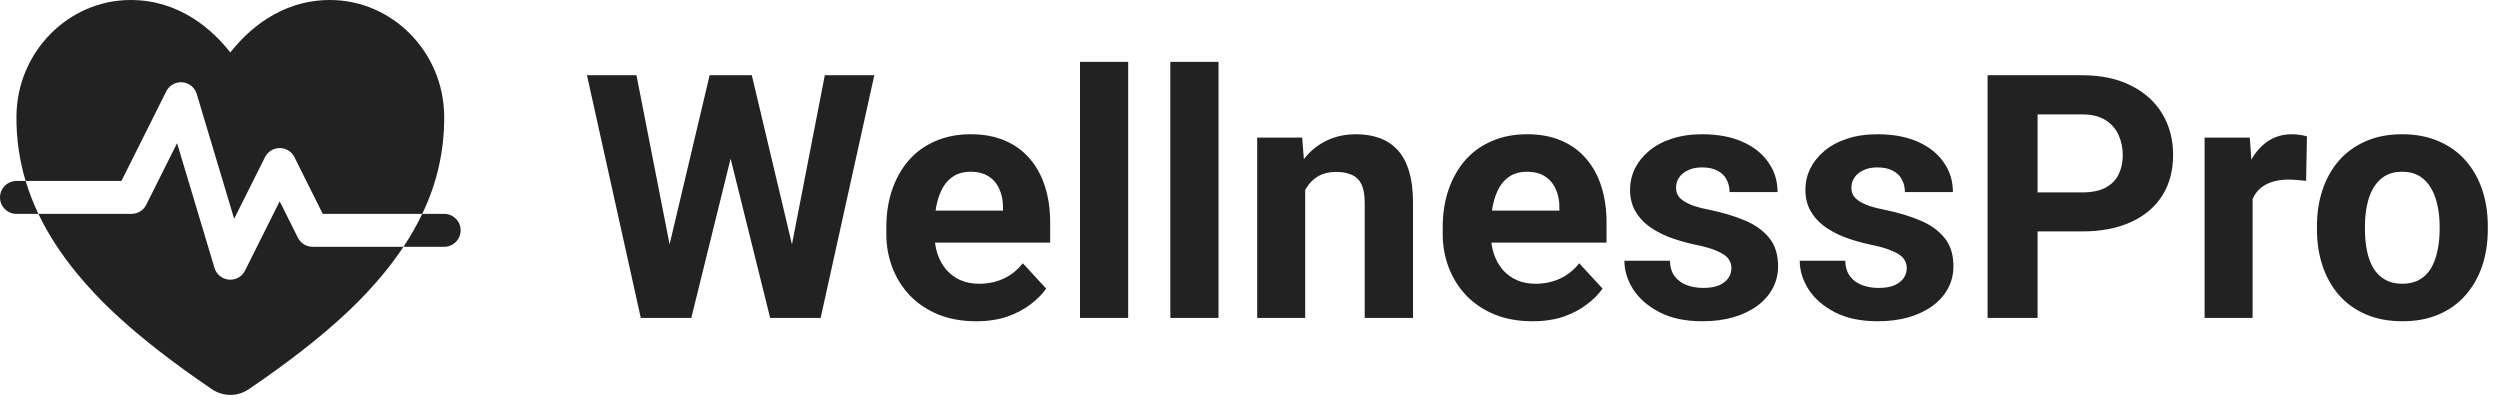
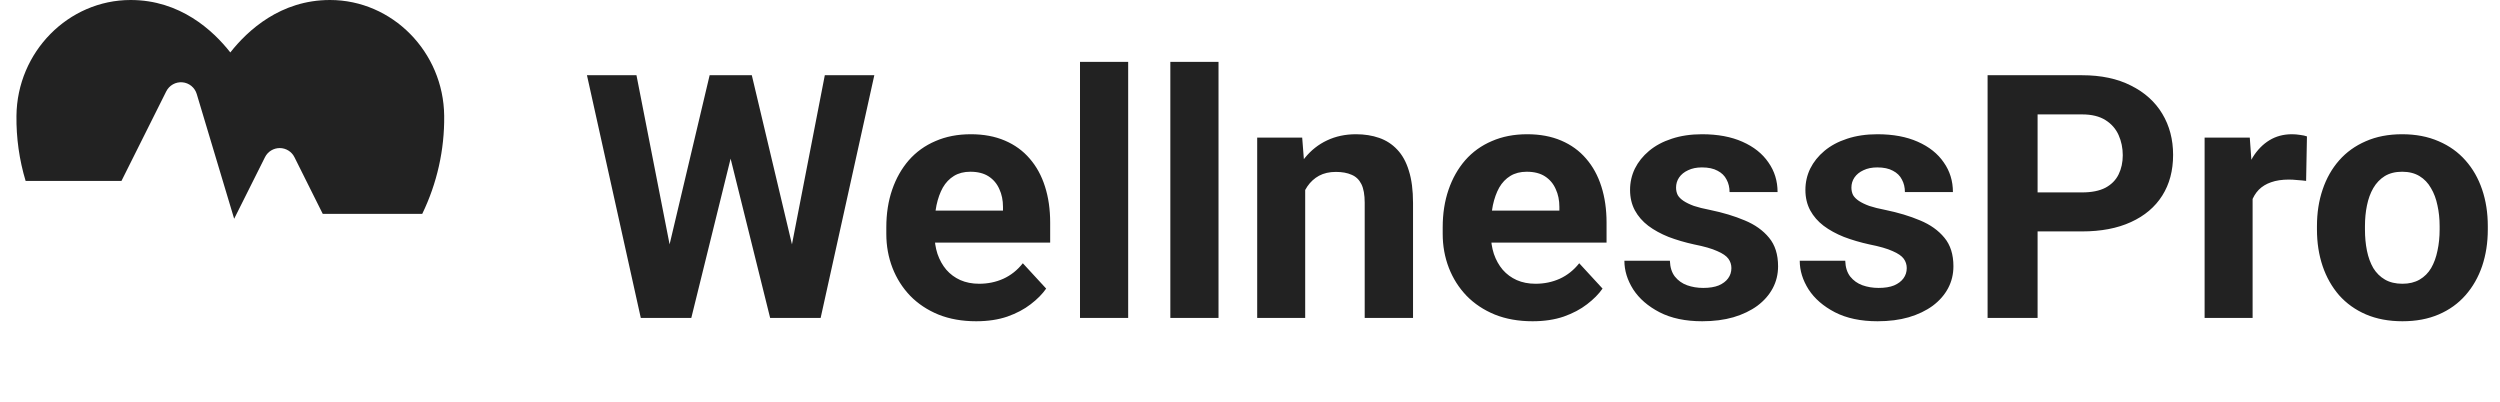
<svg xmlns="http://www.w3.org/2000/svg" width="249" height="40" viewBox="0 0 249 40" fill="none">
  <path d="M16.559 9.098C16.706 8.804 16.937 8.562 17.224 8.401C17.51 8.24 17.838 8.17 18.166 8.198C18.493 8.226 18.804 8.352 19.059 8.559C19.313 8.767 19.5 9.046 19.594 9.36L23.322 21.789L26.394 15.652C26.53 15.38 26.74 15.152 26.998 14.992C27.257 14.832 27.555 14.747 27.86 14.747C28.164 14.747 28.462 14.832 28.721 14.992C28.98 15.152 29.189 15.38 29.325 15.652L32.146 21.301H42.055C43.53 18.26 44.279 14.917 44.241 11.537C44.177 5.176 39.074 0 32.866 0C27.941 0 24.673 3.025 22.94 5.223C21.211 3.022 17.939 0 13.014 0C6.806 0 1.703 5.176 1.639 11.537C1.612 13.733 1.92 15.921 2.553 18.024H12.096L16.559 9.098Z" fill="#222222" />
-   <path d="M29.667 23.673L27.856 20.05L24.405 26.951C24.269 27.223 24.06 27.451 23.801 27.611C23.543 27.771 23.244 27.856 22.94 27.856C22.894 27.856 22.847 27.854 22.799 27.85C22.471 27.823 22.159 27.697 21.903 27.49C21.647 27.283 21.46 27.003 21.365 26.688L17.637 14.26L14.565 20.396C14.429 20.667 14.222 20.895 13.965 21.055C13.707 21.214 13.411 21.3 13.109 21.302H3.825C4.781 23.301 6.053 25.27 7.642 27.206C9.564 29.55 13.049 33.296 21.098 38.76C21.64 39.132 22.283 39.331 22.941 39.331C23.599 39.331 24.242 39.132 24.784 38.76C32.833 33.296 36.318 29.55 38.24 27.206C38.932 26.364 39.582 25.487 40.186 24.579H31.133C30.829 24.579 30.53 24.494 30.271 24.334C30.013 24.174 29.803 23.945 29.667 23.673ZM44.241 21.302H42.055C41.51 22.437 40.886 23.532 40.186 24.579H44.241C44.676 24.579 45.093 24.406 45.4 24.099C45.707 23.791 45.88 23.375 45.88 22.94C45.88 22.506 45.707 22.089 45.4 21.782C45.093 21.474 44.676 21.302 44.241 21.302ZM1.639 18.024C1.204 18.024 0.787 18.197 0.48 18.504C0.173 18.812 0 19.228 0 19.663C0 20.098 0.173 20.514 0.48 20.822C0.787 21.129 1.204 21.302 1.639 21.302H3.825C3.318 20.243 2.893 19.148 2.553 18.024H1.639Z" fill="#222222" />
  <path d="M65.865 27.83L70.68 7.493H73.369L73.983 10.88L68.853 31.665H65.965L65.865 27.83ZM63.392 7.493L67.376 27.83L67.044 31.665H63.823L58.461 7.493H63.392ZM78.217 27.747L82.151 7.493H87.082L81.736 31.665H78.516L78.217 27.747ZM74.88 7.493L79.728 27.913L79.595 31.665H76.706L71.543 10.863L72.207 7.493H74.88ZM97.226 31.997C95.831 31.997 94.58 31.776 93.474 31.333C92.367 30.879 91.426 30.254 90.651 29.457C89.888 28.66 89.301 27.736 88.892 26.685C88.482 25.622 88.277 24.493 88.277 23.298V22.634C88.277 21.273 88.471 20.027 88.858 18.898C89.246 17.77 89.799 16.79 90.519 15.96C91.249 15.13 92.134 14.493 93.175 14.051C94.215 13.597 95.388 13.37 96.694 13.37C97.967 13.37 99.096 13.58 100.081 14.001C101.066 14.421 101.891 15.019 102.555 15.794C103.23 16.569 103.739 17.498 104.082 18.583C104.425 19.657 104.597 20.852 104.597 22.169V24.161H90.319V20.974H99.898V20.608C99.898 19.944 99.777 19.352 99.533 18.832C99.301 18.301 98.947 17.88 98.471 17.57C97.995 17.26 97.386 17.105 96.644 17.105C96.014 17.105 95.471 17.244 95.018 17.52C94.564 17.797 94.193 18.185 93.905 18.683C93.629 19.181 93.418 19.767 93.274 20.442C93.142 21.106 93.075 21.837 93.075 22.634V23.298C93.075 24.017 93.175 24.681 93.374 25.29C93.584 25.899 93.878 26.424 94.254 26.867C94.641 27.31 95.106 27.653 95.648 27.896C96.202 28.14 96.827 28.262 97.524 28.262C98.388 28.262 99.19 28.096 99.932 27.764C100.684 27.421 101.332 26.906 101.874 26.22L104.198 28.743C103.822 29.285 103.307 29.806 102.654 30.304C102.012 30.802 101.238 31.211 100.33 31.532C99.422 31.842 98.388 31.997 97.226 31.997ZM112.366 6.165V31.665H107.568V6.165H112.366ZM121.364 6.165V31.665H116.566V6.165H121.364ZM129.997 17.537V31.665H125.216V13.702H129.698L129.997 17.537ZM129.3 22.053H128.005C128.005 20.725 128.176 19.529 128.52 18.467C128.863 17.393 129.344 16.48 129.964 15.727C130.584 14.964 131.32 14.383 132.172 13.984C133.035 13.575 133.998 13.37 135.061 13.37C135.902 13.37 136.671 13.492 137.368 13.735C138.065 13.979 138.663 14.366 139.161 14.898C139.67 15.429 140.058 16.131 140.323 17.006C140.6 17.88 140.738 18.948 140.738 20.21V31.665H135.924V20.193C135.924 19.396 135.813 18.777 135.592 18.334C135.37 17.891 135.044 17.581 134.612 17.404C134.192 17.216 133.672 17.122 133.052 17.122C132.41 17.122 131.851 17.249 131.375 17.504C130.91 17.759 130.523 18.113 130.213 18.566C129.914 19.009 129.687 19.529 129.532 20.127C129.377 20.725 129.3 21.366 129.3 22.053ZM152.642 31.997C151.247 31.997 149.996 31.776 148.89 31.333C147.783 30.879 146.842 30.254 146.067 29.457C145.304 28.66 144.717 27.736 144.308 26.685C143.898 25.622 143.693 24.493 143.693 23.298V22.634C143.693 21.273 143.887 20.027 144.274 18.898C144.662 17.77 145.215 16.79 145.935 15.96C146.665 15.13 147.55 14.493 148.591 14.051C149.631 13.597 150.804 13.37 152.11 13.37C153.383 13.37 154.512 13.58 155.497 14.001C156.482 14.421 157.307 15.019 157.971 15.794C158.646 16.569 159.155 17.498 159.498 18.583C159.841 19.657 160.013 20.852 160.013 22.169V24.161H145.735V20.974H155.314V20.608C155.314 19.944 155.193 19.352 154.949 18.832C154.717 18.301 154.363 17.88 153.887 17.57C153.411 17.26 152.802 17.105 152.061 17.105C151.43 17.105 150.887 17.244 150.434 17.52C149.98 17.797 149.609 18.185 149.321 18.683C149.045 19.181 148.834 19.767 148.69 20.442C148.558 21.106 148.491 21.837 148.491 22.634V23.298C148.491 24.017 148.591 24.681 148.79 25.29C149 25.899 149.294 26.424 149.67 26.867C150.057 27.31 150.522 27.653 151.064 27.896C151.618 28.14 152.243 28.262 152.94 28.262C153.804 28.262 154.606 28.096 155.348 27.764C156.1 27.421 156.748 26.906 157.29 26.22L159.614 28.743C159.238 29.285 158.723 29.806 158.07 30.304C157.428 30.802 156.654 31.211 155.746 31.532C154.839 31.842 153.804 31.997 152.642 31.997ZM172.447 26.701C172.447 26.358 172.348 26.048 172.148 25.771C171.949 25.495 171.578 25.24 171.036 25.008C170.505 24.764 169.736 24.543 168.729 24.344C167.821 24.145 166.974 23.895 166.188 23.597C165.414 23.287 164.739 22.916 164.163 22.484C163.599 22.053 163.156 21.544 162.835 20.957C162.514 20.359 162.354 19.679 162.354 18.915C162.354 18.162 162.514 17.454 162.835 16.79C163.167 16.126 163.637 15.539 164.246 15.03C164.866 14.51 165.618 14.106 166.504 13.818C167.4 13.52 168.408 13.37 169.525 13.37C171.086 13.37 172.425 13.619 173.543 14.117C174.672 14.615 175.535 15.301 176.133 16.176C176.742 17.039 177.046 18.024 177.046 19.131H172.265C172.265 18.666 172.165 18.251 171.966 17.886C171.778 17.509 171.479 17.216 171.069 17.006C170.671 16.785 170.151 16.674 169.509 16.674C168.978 16.674 168.518 16.768 168.131 16.956C167.743 17.133 167.445 17.377 167.234 17.686C167.035 17.985 166.936 18.317 166.936 18.683C166.936 18.959 166.991 19.208 167.102 19.43C167.223 19.64 167.417 19.834 167.683 20.011C167.948 20.188 168.291 20.354 168.712 20.509C169.144 20.653 169.675 20.785 170.306 20.907C171.601 21.173 172.757 21.521 173.775 21.953C174.794 22.374 175.602 22.949 176.199 23.68C176.797 24.399 177.096 25.345 177.096 26.519C177.096 27.315 176.919 28.046 176.564 28.71C176.21 29.374 175.701 29.955 175.037 30.453C174.373 30.94 173.576 31.322 172.646 31.599C171.728 31.864 170.693 31.997 169.542 31.997C167.871 31.997 166.454 31.698 165.292 31.101C164.141 30.503 163.267 29.745 162.669 28.826C162.082 27.896 161.789 26.945 161.789 25.971H166.321C166.343 26.624 166.509 27.149 166.819 27.548C167.14 27.946 167.544 28.234 168.031 28.411C168.529 28.588 169.066 28.677 169.642 28.677C170.261 28.677 170.776 28.594 171.186 28.428C171.595 28.251 171.905 28.018 172.115 27.73C172.337 27.432 172.447 27.088 172.447 26.701ZM189.912 26.701C189.912 26.358 189.812 26.048 189.613 25.771C189.414 25.495 189.043 25.24 188.501 25.008C187.97 24.764 187.201 24.543 186.193 24.344C185.286 24.145 184.439 23.895 183.653 23.597C182.879 23.287 182.203 22.916 181.628 22.484C181.063 22.053 180.621 21.544 180.3 20.957C179.979 20.359 179.818 19.679 179.818 18.915C179.818 18.162 179.979 17.454 180.3 16.79C180.632 16.126 181.102 15.539 181.711 15.03C182.331 14.51 183.083 14.106 183.969 13.818C184.865 13.52 185.872 13.37 186.99 13.37C188.551 13.37 189.89 13.619 191.008 14.117C192.137 14.615 193 15.301 193.598 16.176C194.206 17.039 194.511 18.024 194.511 19.131H189.729C189.729 18.666 189.63 18.251 189.431 17.886C189.243 17.509 188.944 17.216 188.534 17.006C188.136 16.785 187.616 16.674 186.974 16.674C186.442 16.674 185.983 16.768 185.596 16.956C185.208 17.133 184.91 17.377 184.699 17.686C184.5 17.985 184.4 18.317 184.4 18.683C184.4 18.959 184.456 19.208 184.566 19.43C184.688 19.64 184.882 19.834 185.147 20.011C185.413 20.188 185.756 20.354 186.177 20.509C186.608 20.653 187.14 20.785 187.771 20.907C189.065 21.173 190.222 21.521 191.24 21.953C192.258 22.374 193.066 22.949 193.664 23.68C194.262 24.399 194.561 25.345 194.561 26.519C194.561 27.315 194.383 28.046 194.029 28.71C193.675 29.374 193.166 29.955 192.502 30.453C191.838 30.94 191.041 31.322 190.111 31.599C189.193 31.864 188.158 31.997 187.007 31.997C185.336 31.997 183.919 31.698 182.757 31.101C181.606 30.503 180.731 29.745 180.134 28.826C179.547 27.896 179.254 26.945 179.254 25.971H183.786C183.808 26.624 183.974 27.149 184.284 27.548C184.605 27.946 185.009 28.234 185.496 28.411C185.994 28.588 186.531 28.677 187.106 28.677C187.726 28.677 188.241 28.594 188.65 28.428C189.06 28.251 189.37 28.018 189.58 27.73C189.801 27.432 189.912 27.088 189.912 26.701ZM207.377 23.049H201.218V19.164H207.377C208.329 19.164 209.104 19.009 209.701 18.699C210.299 18.378 210.736 17.936 211.013 17.371C211.289 16.807 211.428 16.17 211.428 15.462C211.428 14.742 211.289 14.073 211.013 13.453C210.736 12.833 210.299 12.335 209.701 11.959C209.104 11.583 208.329 11.395 207.377 11.395H202.944V31.665H197.964V7.493H207.377C209.27 7.493 210.891 7.836 212.241 8.522C213.603 9.198 214.643 10.133 215.362 11.328C216.082 12.523 216.441 13.89 216.441 15.429C216.441 16.989 216.082 18.34 215.362 19.48C214.643 20.619 213.603 21.499 212.241 22.119C210.891 22.739 209.27 23.049 207.377 23.049ZM224.36 17.62V31.665H219.579V13.702H224.078L224.36 17.62ZM229.772 13.586L229.689 18.019C229.457 17.985 229.175 17.958 228.843 17.936C228.522 17.902 228.229 17.886 227.963 17.886C227.288 17.886 226.701 17.974 226.203 18.151C225.716 18.317 225.307 18.566 224.975 18.898C224.654 19.23 224.41 19.634 224.244 20.11C224.089 20.586 224.001 21.129 223.979 21.737L223.016 21.439C223.016 20.276 223.132 19.208 223.364 18.234C223.597 17.249 223.934 16.392 224.377 15.661C224.831 14.931 225.384 14.366 226.037 13.968C226.69 13.569 227.437 13.37 228.278 13.37C228.544 13.37 228.815 13.392 229.092 13.437C229.368 13.47 229.595 13.52 229.772 13.586ZM230.769 22.866V22.518C230.769 21.201 230.957 19.989 231.333 18.882C231.709 17.764 232.257 16.796 232.977 15.977C233.696 15.158 234.581 14.521 235.633 14.067C236.684 13.602 237.891 13.37 239.252 13.37C240.613 13.37 241.825 13.602 242.888 14.067C243.95 14.521 244.841 15.158 245.561 15.977C246.291 16.796 246.844 17.764 247.221 18.882C247.597 19.989 247.785 21.201 247.785 22.518V22.866C247.785 24.172 247.597 25.384 247.221 26.502C246.844 27.609 246.291 28.577 245.561 29.407C244.841 30.226 243.956 30.863 242.904 31.316C241.853 31.77 240.646 31.997 239.285 31.997C237.924 31.997 236.712 31.77 235.649 31.316C234.598 30.863 233.707 30.226 232.977 29.407C232.257 28.577 231.709 27.609 231.333 26.502C230.957 25.384 230.769 24.172 230.769 22.866ZM235.55 22.518V22.866C235.55 23.619 235.616 24.322 235.749 24.975C235.882 25.628 236.092 26.203 236.38 26.701C236.679 27.188 237.066 27.57 237.542 27.847C238.018 28.123 238.599 28.262 239.285 28.262C239.949 28.262 240.519 28.123 240.995 27.847C241.471 27.57 241.853 27.188 242.141 26.701C242.428 26.203 242.639 25.628 242.771 24.975C242.915 24.322 242.987 23.619 242.987 22.866V22.518C242.987 21.787 242.915 21.101 242.771 20.459C242.639 19.806 242.423 19.23 242.124 18.732C241.836 18.223 241.454 17.825 240.979 17.537C240.503 17.249 239.927 17.105 239.252 17.105C238.577 17.105 238.001 17.249 237.525 17.537C237.061 17.825 236.679 18.223 236.38 18.732C236.092 19.23 235.882 19.806 235.749 20.459C235.616 21.101 235.55 21.787 235.55 22.518Z" fill="#222222" />
</svg>